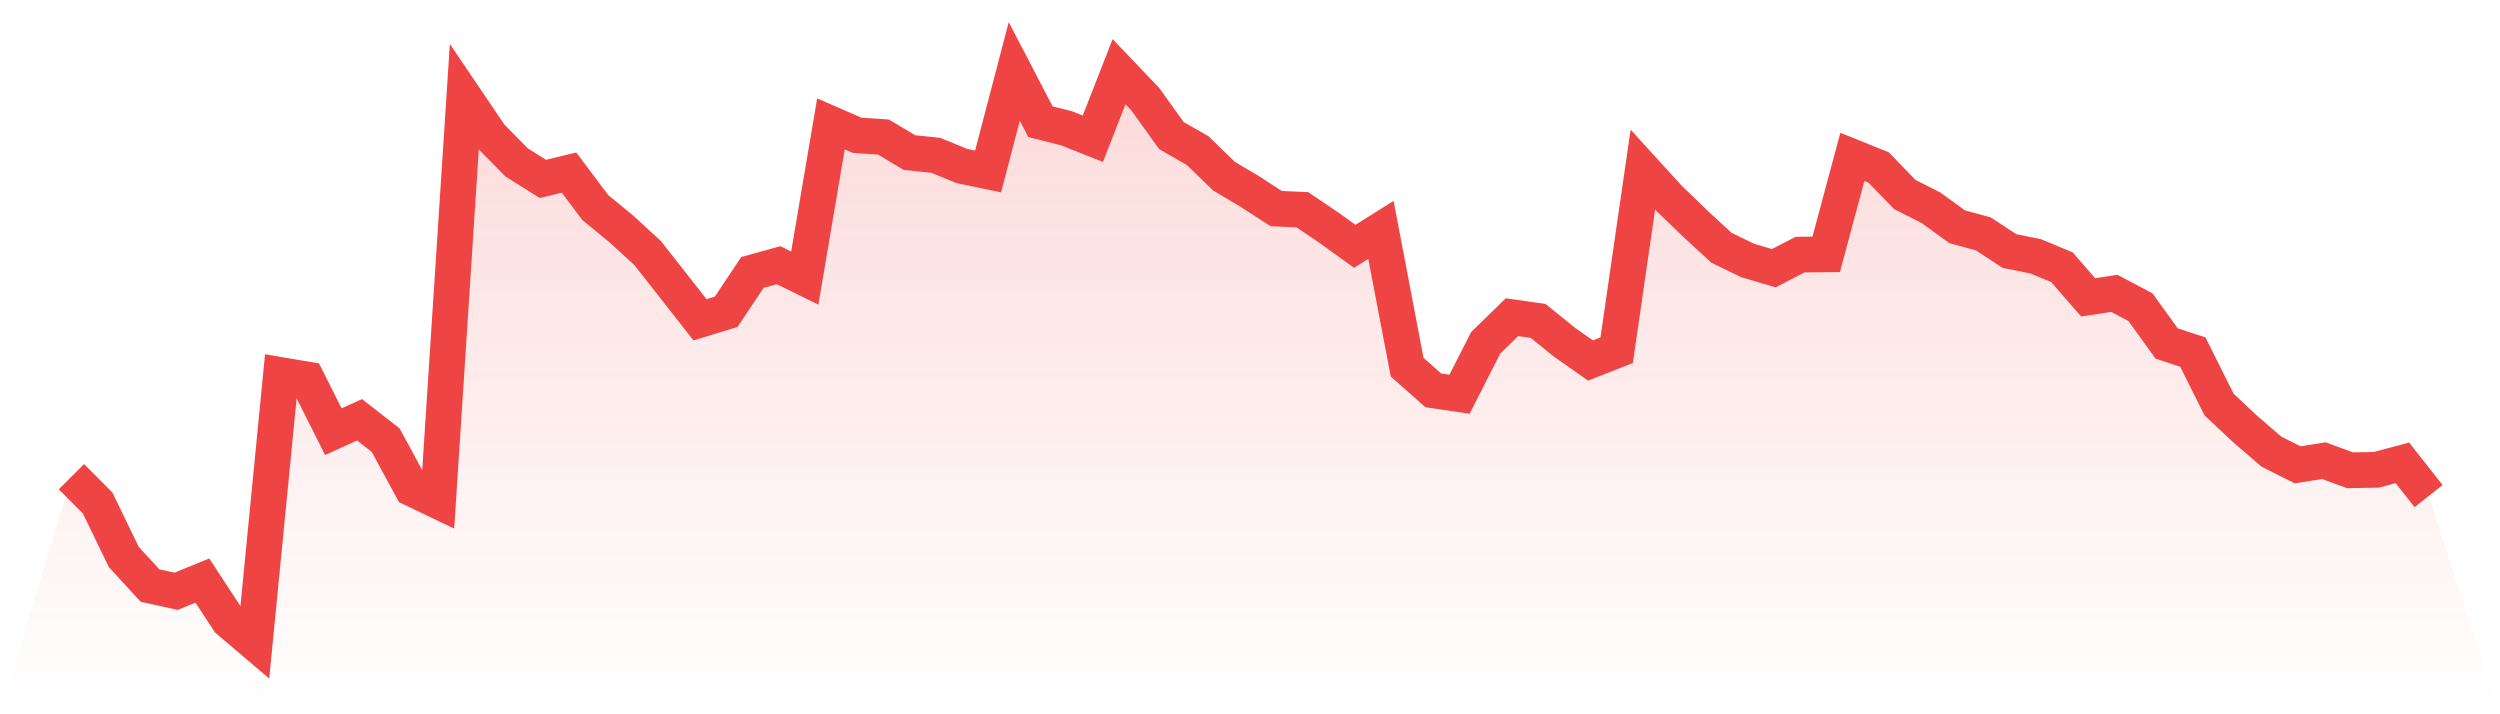
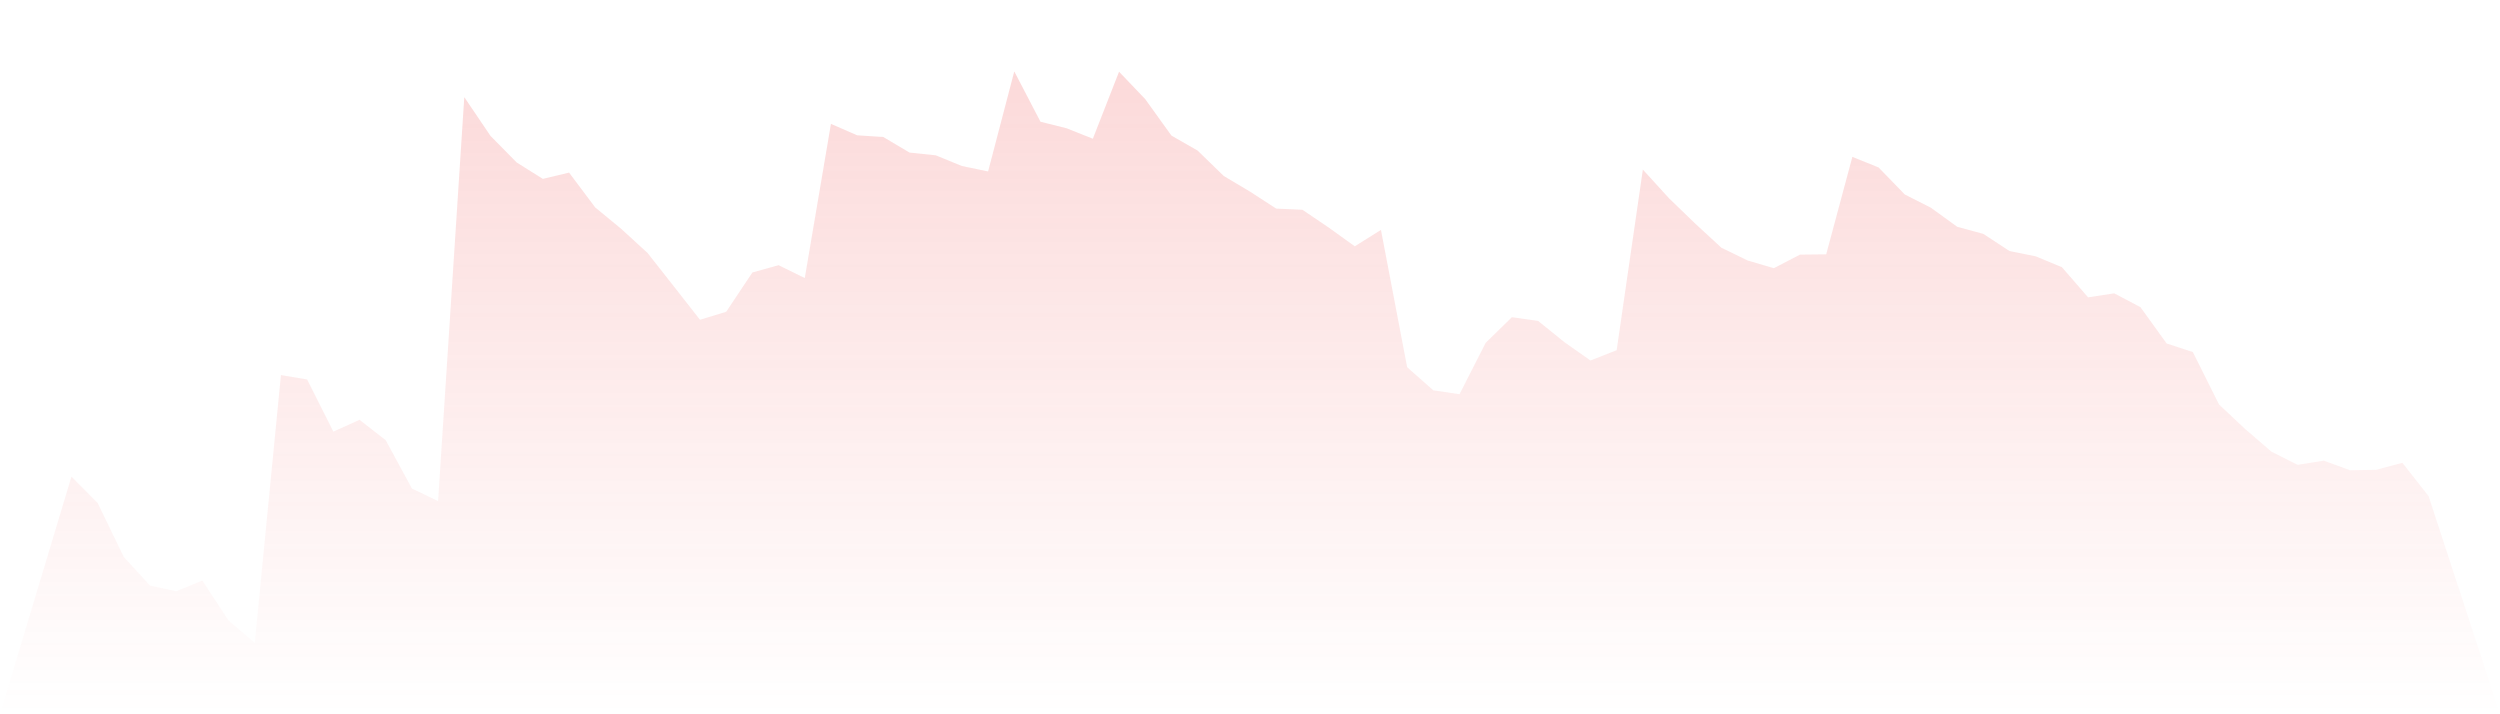
<svg xmlns="http://www.w3.org/2000/svg" viewBox="0 0 140 40">
  <defs>
    <linearGradient id="gradient" x1="0" x2="0" y1="0" y2="1">
      <stop offset="0%" stop-color="#ef4444" stop-opacity="0.2" />
      <stop offset="100%" stop-color="#ef4444" stop-opacity="0" />
    </linearGradient>
  </defs>
  <path d="M4,26.694 L4,26.694 L5.467,28.166 L6.933,31.191 L8.4,32.791 L9.867,33.111 L11.333,32.511 L12.8,34.752 L14.267,36 L15.733,21.004 L17.2,21.252 L18.667,24.173 L20.133,23.509 L21.6,24.653 L23.067,27.358 L24.533,28.062 L26,5.44 L27.467,7.609 L28.933,9.097 L30.4,10.018 L31.867,9.665 L33.333,11.618 L34.8,12.826 L36.267,14.171 L37.733,16.035 L39.2,17.907 L40.667,17.459 L42.133,15.259 L43.6,14.851 L45.067,15.571 L46.533,6.937 L48,7.577 L49.467,7.673 L50.933,8.545 L52.4,8.697 L53.867,9.297 L55.333,9.601 L56.8,4 L58.267,6.817 L59.733,7.185 L61.2,7.769 L62.667,4.016 L64.133,5.552 L65.6,7.593 L67.067,8.433 L68.533,9.857 L70,10.73 L71.467,11.682 L72.933,11.746 L74.4,12.738 L75.867,13.794 L77.333,12.874 L78.8,20.564 L80.267,21.86 L81.733,22.077 L83.2,19.196 L84.667,17.763 L86.133,17.971 L87.6,19.156 L89.067,20.188 L90.533,19.612 L92,9.497 L93.467,11.106 L94.933,12.522 L96.4,13.874 L97.867,14.587 L99.333,15.019 L100.8,14.259 L102.267,14.243 L103.733,8.785 L105.2,9.377 L106.667,10.89 L108.133,11.634 L109.6,12.698 L111.067,13.098 L112.533,14.059 L114,14.355 L115.467,14.963 L116.933,16.651 L118.4,16.427 L119.867,17.203 L121.333,19.236 L122.8,19.716 L124.267,22.653 L125.733,24.029 L127.2,25.293 L128.667,26.03 L130.133,25.797 L131.6,26.334 L133.067,26.31 L134.533,25.917 L136,27.782 L140,40 L0,40 z" fill="url(#gradient)" />
-   <path d="M4,26.694 L4,26.694 L5.467,28.166 L6.933,31.191 L8.4,32.791 L9.867,33.111 L11.333,32.511 L12.8,34.752 L14.267,36 L15.733,21.004 L17.2,21.252 L18.667,24.173 L20.133,23.509 L21.6,24.653 L23.067,27.358 L24.533,28.062 L26,5.44 L27.467,7.609 L28.933,9.097 L30.4,10.018 L31.867,9.665 L33.333,11.618 L34.8,12.826 L36.267,14.171 L37.733,16.035 L39.2,17.907 L40.667,17.459 L42.133,15.259 L43.6,14.851 L45.067,15.571 L46.533,6.937 L48,7.577 L49.467,7.673 L50.933,8.545 L52.4,8.697 L53.867,9.297 L55.333,9.601 L56.8,4 L58.267,6.817 L59.733,7.185 L61.2,7.769 L62.667,4.016 L64.133,5.552 L65.6,7.593 L67.067,8.433 L68.533,9.857 L70,10.73 L71.467,11.682 L72.933,11.746 L74.4,12.738 L75.867,13.794 L77.333,12.874 L78.8,20.564 L80.267,21.86 L81.733,22.077 L83.2,19.196 L84.667,17.763 L86.133,17.971 L87.6,19.156 L89.067,20.188 L90.533,19.612 L92,9.497 L93.467,11.106 L94.933,12.522 L96.4,13.874 L97.867,14.587 L99.333,15.019 L100.8,14.259 L102.267,14.243 L103.733,8.785 L105.2,9.377 L106.667,10.89 L108.133,11.634 L109.6,12.698 L111.067,13.098 L112.533,14.059 L114,14.355 L115.467,14.963 L116.933,16.651 L118.4,16.427 L119.867,17.203 L121.333,19.236 L122.8,19.716 L124.267,22.653 L125.733,24.029 L127.2,25.293 L128.667,26.03 L130.133,25.797 L131.6,26.334 L133.067,26.31 L134.533,25.917 L136,27.782" fill="none" stroke="#ef4444" stroke-width="2" />
</svg>